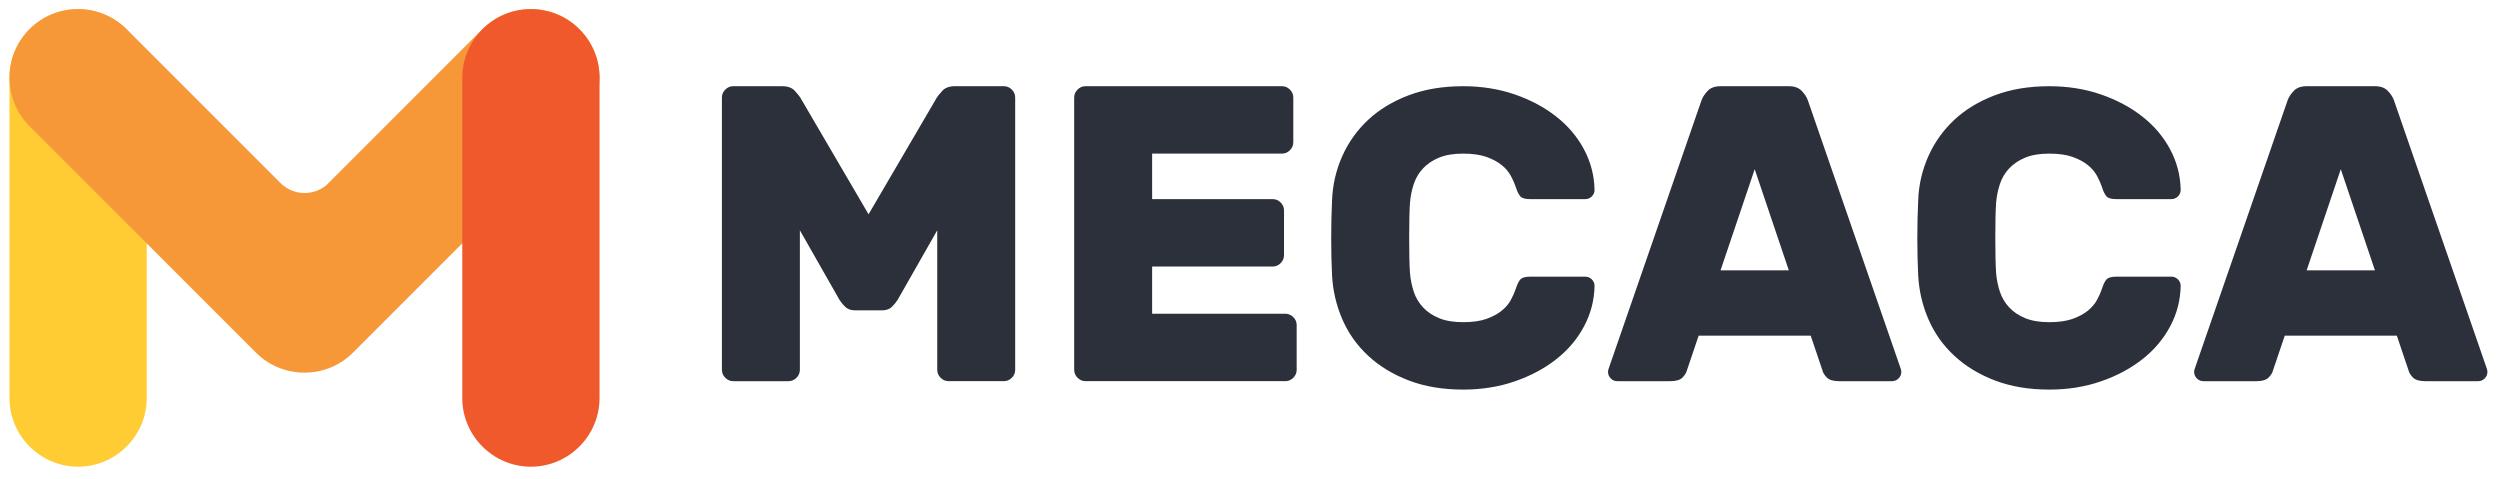
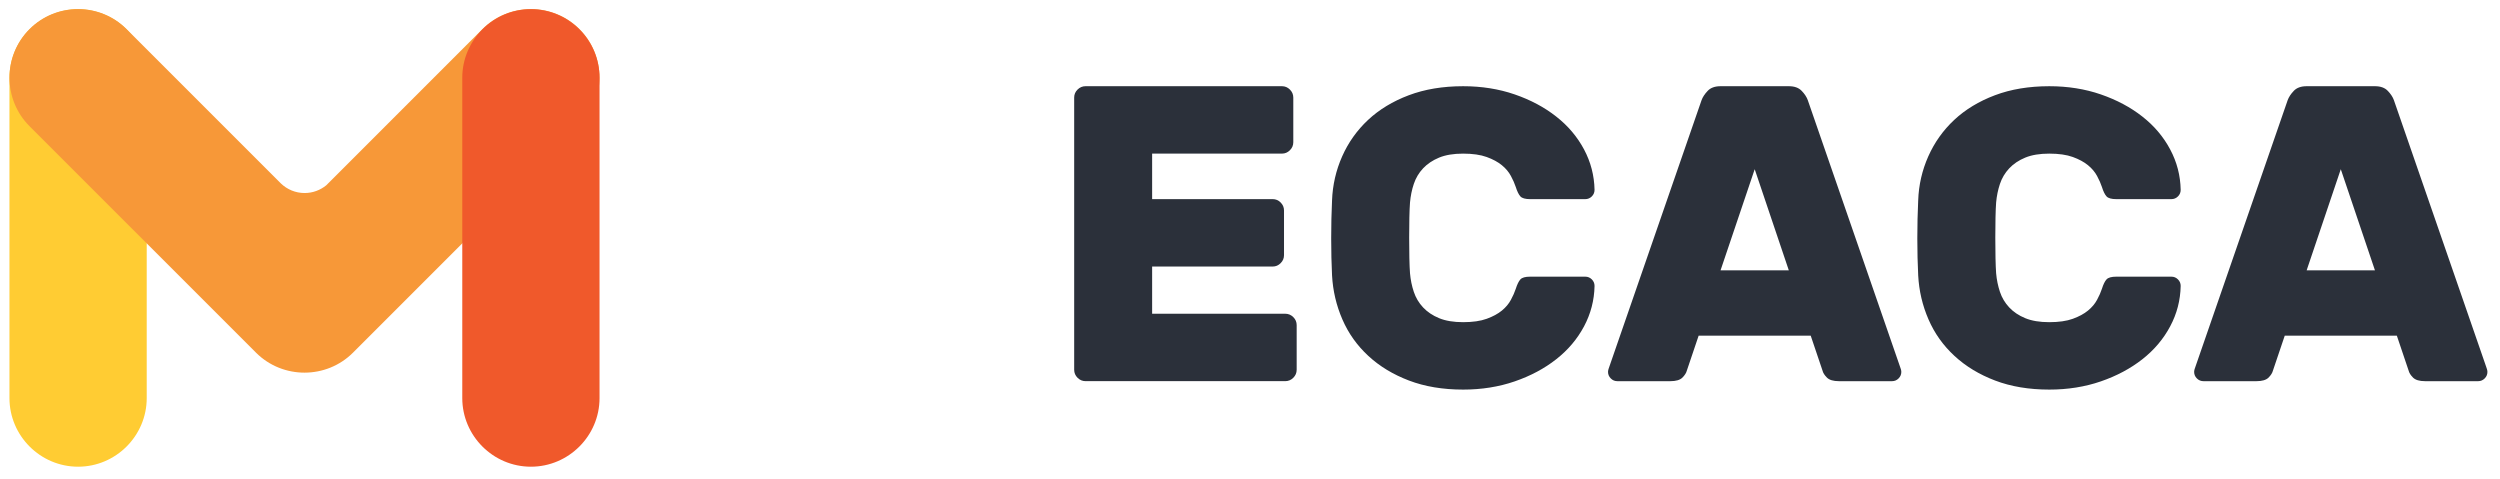
<svg xmlns="http://www.w3.org/2000/svg" version="1.1" id="Layer_1" x="0px" y="0px" width="302.667px" height="57.934px" viewBox="0 0 302.667 57.934" enable-background="new 0 0 302.667 57.934" xml:space="preserve">
  <g>
    <g>
-       <path fill="#2B303A" d="M102.321,37.141c-0.289-0.289-0.518-0.567-0.688-0.84l-4.794-8.419v16.887    c0,0.374-0.136,0.697-0.409,0.968c-0.272,0.273-0.596,0.41-0.969,0.41h-6.683c-0.375,0-0.698-0.137-0.97-0.41    c-0.274-0.271-0.409-0.594-0.409-0.968V11.814c0-0.375,0.135-0.698,0.409-0.971c0.272-0.27,0.595-0.407,0.97-0.407h5.917    c0.681,0,1.19,0.187,1.532,0.562c0.339,0.374,0.558,0.645,0.661,0.816l8.265,14.131l8.266-14.131    c0.101-0.172,0.322-0.442,0.662-0.816c0.339-0.375,0.849-0.562,1.53-0.562h5.919c0.375,0,0.695,0.137,0.968,0.407    c0.273,0.273,0.407,0.597,0.407,0.971v32.954c0,0.374-0.134,0.697-0.407,0.968c-0.273,0.273-0.594,0.41-0.968,0.41h-6.684    c-0.375,0-0.696-0.137-0.969-0.41c-0.271-0.271-0.408-0.594-0.408-0.968V27.881l-4.794,8.419c-0.171,0.272-0.401,0.551-0.689,0.84    c-0.291,0.289-0.689,0.434-1.199,0.434h-3.267C103.01,37.574,102.61,37.43,102.321,37.141z" />
      <path fill="#2B303A" d="M155.603,37.983c0.376,0,0.697,0.136,0.973,0.409c0.271,0.271,0.408,0.595,0.408,0.969v5.407    c0,0.374-0.138,0.697-0.408,0.968c-0.275,0.273-0.597,0.41-0.973,0.41h-24.178c-0.375,0-0.697-0.137-0.969-0.41    c-0.273-0.271-0.409-0.594-0.409-0.968V11.814c0-0.375,0.135-0.698,0.409-0.971c0.271-0.27,0.594-0.407,0.969-0.407h23.772    c0.374,0,0.697,0.137,0.967,0.407c0.274,0.273,0.411,0.597,0.411,0.971v5.407c0,0.374-0.137,0.698-0.411,0.969    c-0.27,0.272-0.593,0.407-0.967,0.407h-15.712v5.509h14.591c0.376,0,0.697,0.136,0.968,0.409c0.273,0.273,0.407,0.595,0.407,0.97    v5.407c0,0.374-0.134,0.697-0.407,0.967c-0.271,0.274-0.592,0.411-0.968,0.411h-14.591v5.713H155.603z" />
      <path fill="#2B303A" d="M170.705,24.516c-0.036,0.442-0.059,1.055-0.078,1.835c-0.015,0.785-0.023,1.591-0.023,2.423    c0,0.833,0.009,1.65,0.023,2.45c0.02,0.801,0.042,1.42,0.078,1.862c0.068,0.782,0.22,1.53,0.459,2.245    c0.238,0.712,0.612,1.343,1.123,1.887c0.512,0.544,1.155,0.978,1.938,1.301c0.781,0.324,1.751,0.485,2.908,0.485    c1.155,0,2.107-0.136,2.856-0.409c0.748-0.27,1.358-0.602,1.838-0.994c0.476-0.392,0.838-0.825,1.093-1.303    c0.255-0.475,0.453-0.915,0.586-1.325c0.174-0.544,0.361-0.925,0.563-1.148c0.204-0.22,0.596-0.33,1.173-0.33h6.684    c0.309,0,0.568,0.11,0.792,0.33c0.22,0.224,0.328,0.485,0.328,0.792c-0.034,1.733-0.458,3.365-1.272,4.896    c-0.817,1.532-1.938,2.858-3.369,3.98c-1.426,1.122-3.103,2.016-5.024,2.679c-1.922,0.662-4.004,0.994-6.247,0.994    c-2.449,0-4.636-0.366-6.557-1.097c-1.922-0.731-3.563-1.726-4.921-2.985c-1.361-1.257-2.409-2.729-3.137-4.412    c-0.733-1.684-1.15-3.459-1.253-5.33c-0.067-1.396-0.103-2.89-0.103-4.489c0-1.598,0.035-3.128,0.103-4.591    c0.069-1.87,0.479-3.649,1.226-5.333c0.746-1.682,1.793-3.154,3.137-4.413c1.344-1.255,2.984-2.252,4.922-2.983    c1.941-0.733,4.134-1.096,6.583-1.096c2.243,0,4.325,0.33,6.247,0.993s3.599,1.556,5.024,2.68    c1.431,1.121,2.552,2.445,3.369,3.977c0.814,1.531,1.238,3.163,1.272,4.897c0,0.308-0.108,0.57-0.328,0.793    c-0.224,0.22-0.483,0.33-0.792,0.33h-6.684c-0.577,0-0.969-0.11-1.173-0.33c-0.202-0.223-0.39-0.604-0.563-1.148    c-0.133-0.41-0.331-0.852-0.586-1.327c-0.255-0.477-0.617-0.911-1.093-1.301c-0.479-0.392-1.09-0.724-1.838-0.995    c-0.749-0.271-1.701-0.409-2.856-0.409c-1.157,0-2.127,0.161-2.908,0.484c-0.783,0.324-1.427,0.759-1.938,1.3    c-0.511,0.546-0.885,1.174-1.123,1.89C170.925,22.984,170.773,23.734,170.705,24.516z" />
      <path fill="#2B303A" d="M216.564,10.437c0.683,0,1.2,0.187,1.558,0.562c0.36,0.374,0.605,0.748,0.739,1.121l11.122,32.14    c0.137,0.339,0.204,0.594,0.204,0.765c0,0.305-0.11,0.57-0.332,0.791c-0.22,0.221-0.483,0.332-0.791,0.332h-6.428    c-0.679,0-1.164-0.145-1.454-0.433c-0.288-0.289-0.469-0.571-0.535-0.844l-1.43-4.235h-13.566l-1.431,4.235    c-0.068,0.272-0.247,0.555-0.534,0.844c-0.291,0.288-0.773,0.433-1.455,0.433h-6.427c-0.307,0-0.572-0.111-0.789-0.332    c-0.223-0.221-0.336-0.486-0.336-0.791c0-0.171,0.07-0.426,0.204-0.765l11.123-32.14c0.137-0.374,0.386-0.747,0.741-1.121    c0.356-0.375,0.875-0.562,1.553-0.562H216.564z M208.301,32.728h8.264l-4.129-12.242L208.301,32.728z" />
      <path fill="#2B303A" d="M241.665,24.516c-0.033,0.442-0.059,1.055-0.076,1.835c-0.017,0.785-0.023,1.591-0.023,2.423    c0,0.833,0.007,1.65,0.023,2.45c0.018,0.801,0.043,1.42,0.076,1.862c0.068,0.782,0.223,1.53,0.459,2.245    c0.238,0.712,0.615,1.343,1.125,1.887c0.509,0.544,1.152,0.978,1.938,1.301c0.781,0.324,1.749,0.485,2.906,0.485    c1.155,0,2.11-0.136,2.858-0.409c0.745-0.27,1.357-0.602,1.836-0.994c0.476-0.392,0.84-0.825,1.097-1.303    c0.256-0.475,0.451-0.915,0.586-1.325c0.17-0.544,0.357-0.925,0.563-1.148c0.204-0.22,0.596-0.33,1.174-0.33h6.681    c0.306,0,0.568,0.11,0.79,0.33c0.224,0.224,0.33,0.485,0.33,0.792c-0.034,1.733-0.455,3.365-1.273,4.896    c-0.815,1.532-1.937,2.858-3.367,3.98c-1.429,1.122-3.103,2.016-5.025,2.679c-1.92,0.662-4.003,0.994-6.248,0.994    c-2.445,0-4.633-0.366-6.555-1.097c-1.923-0.731-3.563-1.726-4.922-2.985c-1.361-1.257-2.409-2.729-3.138-4.412    c-0.733-1.684-1.15-3.459-1.249-5.33c-0.069-1.396-0.106-2.89-0.106-4.489c0-1.598,0.037-3.128,0.106-4.591    c0.064-1.87,0.474-3.649,1.222-5.333c0.749-1.682,1.794-3.154,3.139-4.413c1.342-1.255,2.984-2.252,4.921-2.983    c1.94-0.733,4.137-1.096,6.582-1.096c2.245,0,4.328,0.33,6.248,0.993c1.923,0.664,3.597,1.556,5.025,2.68    c1.431,1.121,2.552,2.445,3.367,3.977c0.818,1.531,1.239,3.163,1.273,4.897c0,0.308-0.106,0.57-0.33,0.793    c-0.222,0.22-0.484,0.33-0.79,0.33h-6.681c-0.578,0-0.97-0.11-1.174-0.33c-0.205-0.223-0.393-0.604-0.563-1.148    c-0.135-0.41-0.33-0.852-0.586-1.327c-0.257-0.477-0.621-0.911-1.097-1.301c-0.479-0.392-1.091-0.724-1.836-0.995    c-0.748-0.271-1.703-0.409-2.858-0.409c-1.157,0-2.125,0.161-2.906,0.484c-0.785,0.324-1.429,0.759-1.938,1.3    c-0.51,0.546-0.887,1.174-1.125,1.89C241.888,22.984,241.733,23.734,241.665,24.516z" />
      <path fill="#2B303A" d="M287.526,10.437c0.678,0,1.198,0.187,1.553,0.562c0.359,0.374,0.607,0.748,0.74,1.121l11.124,32.14    c0.133,0.339,0.201,0.594,0.201,0.765c0,0.305-0.109,0.57-0.332,0.791c-0.221,0.221-0.483,0.332-0.792,0.332h-6.426    c-0.678,0-1.163-0.145-1.455-0.433c-0.29-0.289-0.465-0.571-0.534-0.844l-1.428-4.235h-13.569l-1.431,4.235    c-0.068,0.272-0.244,0.555-0.53,0.844c-0.291,0.288-0.776,0.433-1.457,0.433h-6.428c-0.305,0-0.572-0.111-0.791-0.332    c-0.223-0.221-0.333-0.486-0.333-0.791c0-0.171,0.068-0.426,0.204-0.765l11.122-32.14c0.138-0.374,0.385-0.747,0.738-1.121    c0.36-0.375,0.877-0.562,1.555-0.562H287.526z M279.258,32.728h8.269l-4.135-12.242L279.258,32.728z" />
    </g>
    <g>
      <path fill-rule="evenodd" clip-rule="evenodd" fill="#FFCC33" d="M9.454,1.111L9.454,1.111c-4.569,0-8.309,3.739-8.309,8.309    v38.773c0,4.57,3.74,8.309,8.309,8.309l0,0c4.57,0,8.309-3.738,8.309-8.309V9.419C17.763,4.85,14.024,1.111,9.454,1.111z" />
      <path fill-rule="evenodd" clip-rule="evenodd" fill="#F79838" d="M3.572,3.524L3.572,3.524C0.34,6.757,0.34,12.043,3.571,15.275    l27.445,27.443c3.235,3.205,8.5,3.196,11.723-0.026l27.417-27.418c3.231-3.232,3.231-8.519,0-11.75h0    c-3.232-3.232-8.519-3.232-11.75,0L39.493,22.438c-0.715,0.58-1.626,0.931-2.614,0.931h-0.001c-1.116,0-2.131-0.445-2.879-1.167    L15.321,3.524C12.091,0.293,6.804,0.293,3.572,3.524z" />
      <path fill-rule="evenodd" clip-rule="evenodd" fill="#F0592B" d="M64.275,1.111L64.275,1.111c-4.57,0-8.309,3.739-8.309,8.309    v38.773c0,4.57,3.739,8.309,8.309,8.309l0,0c4.57,0,8.309-3.738,8.309-8.309V9.419C72.584,4.85,68.846,1.111,64.275,1.111z" />
    </g>
  </g>
</svg>